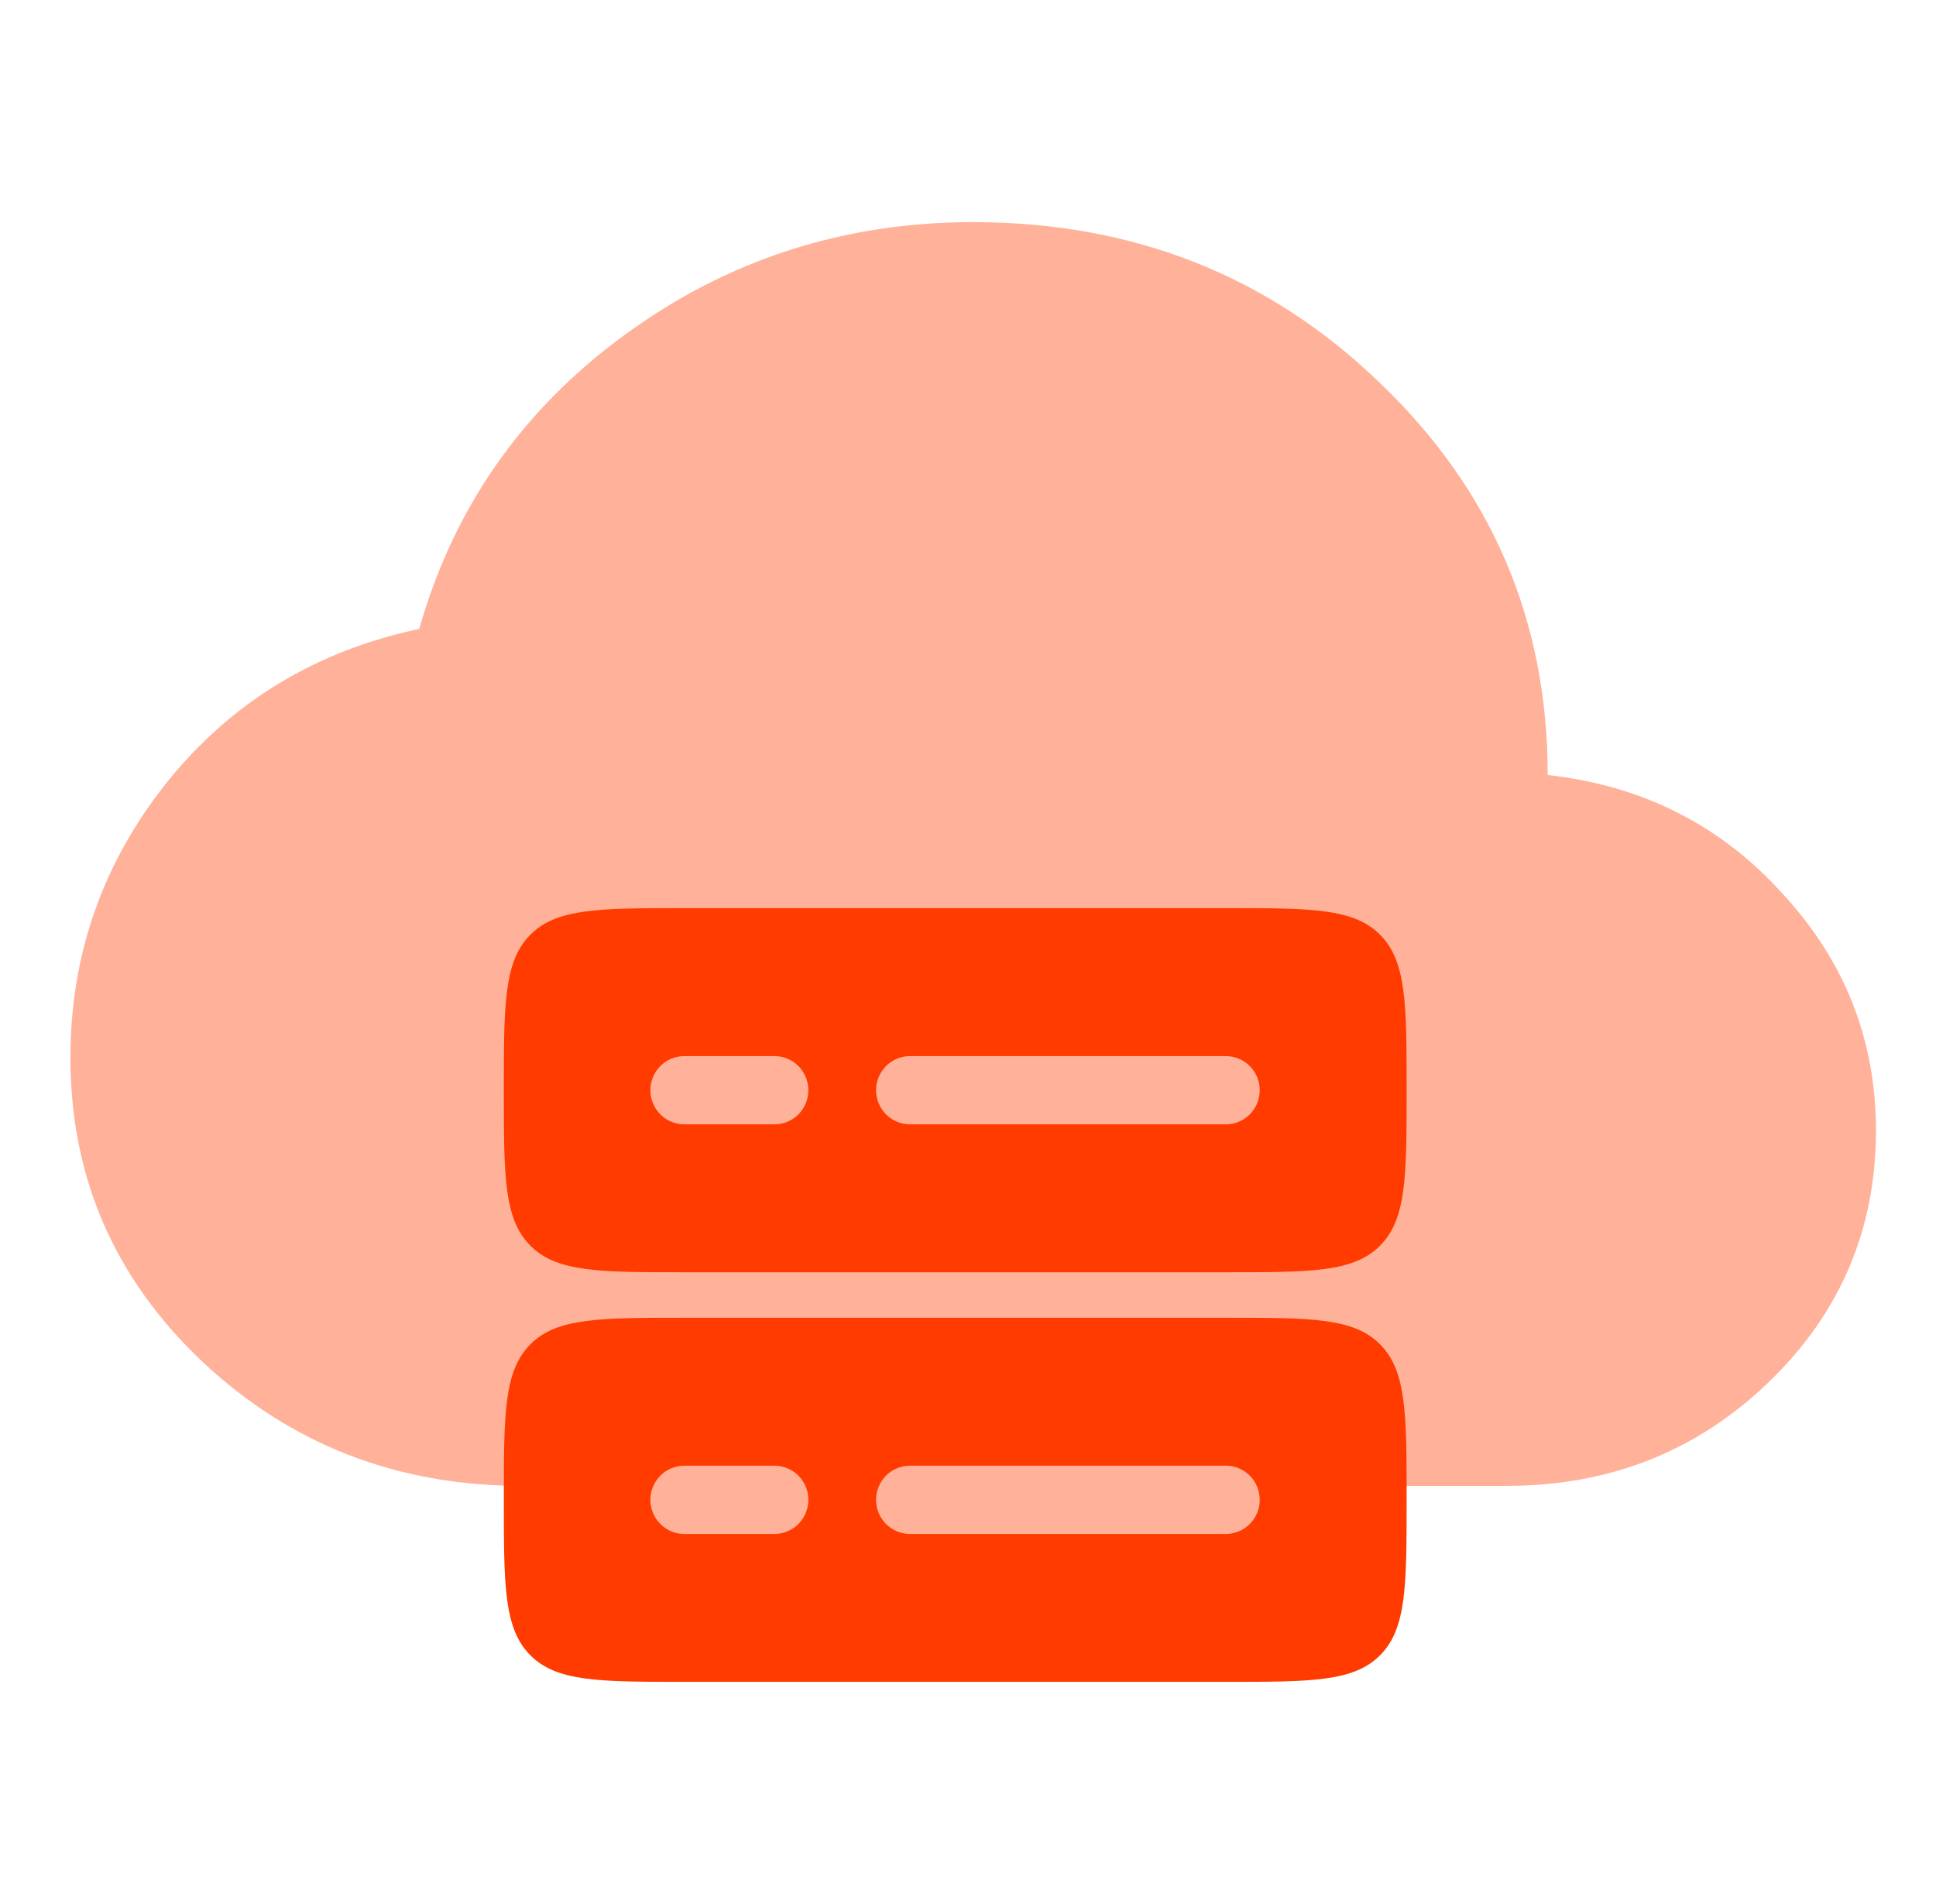
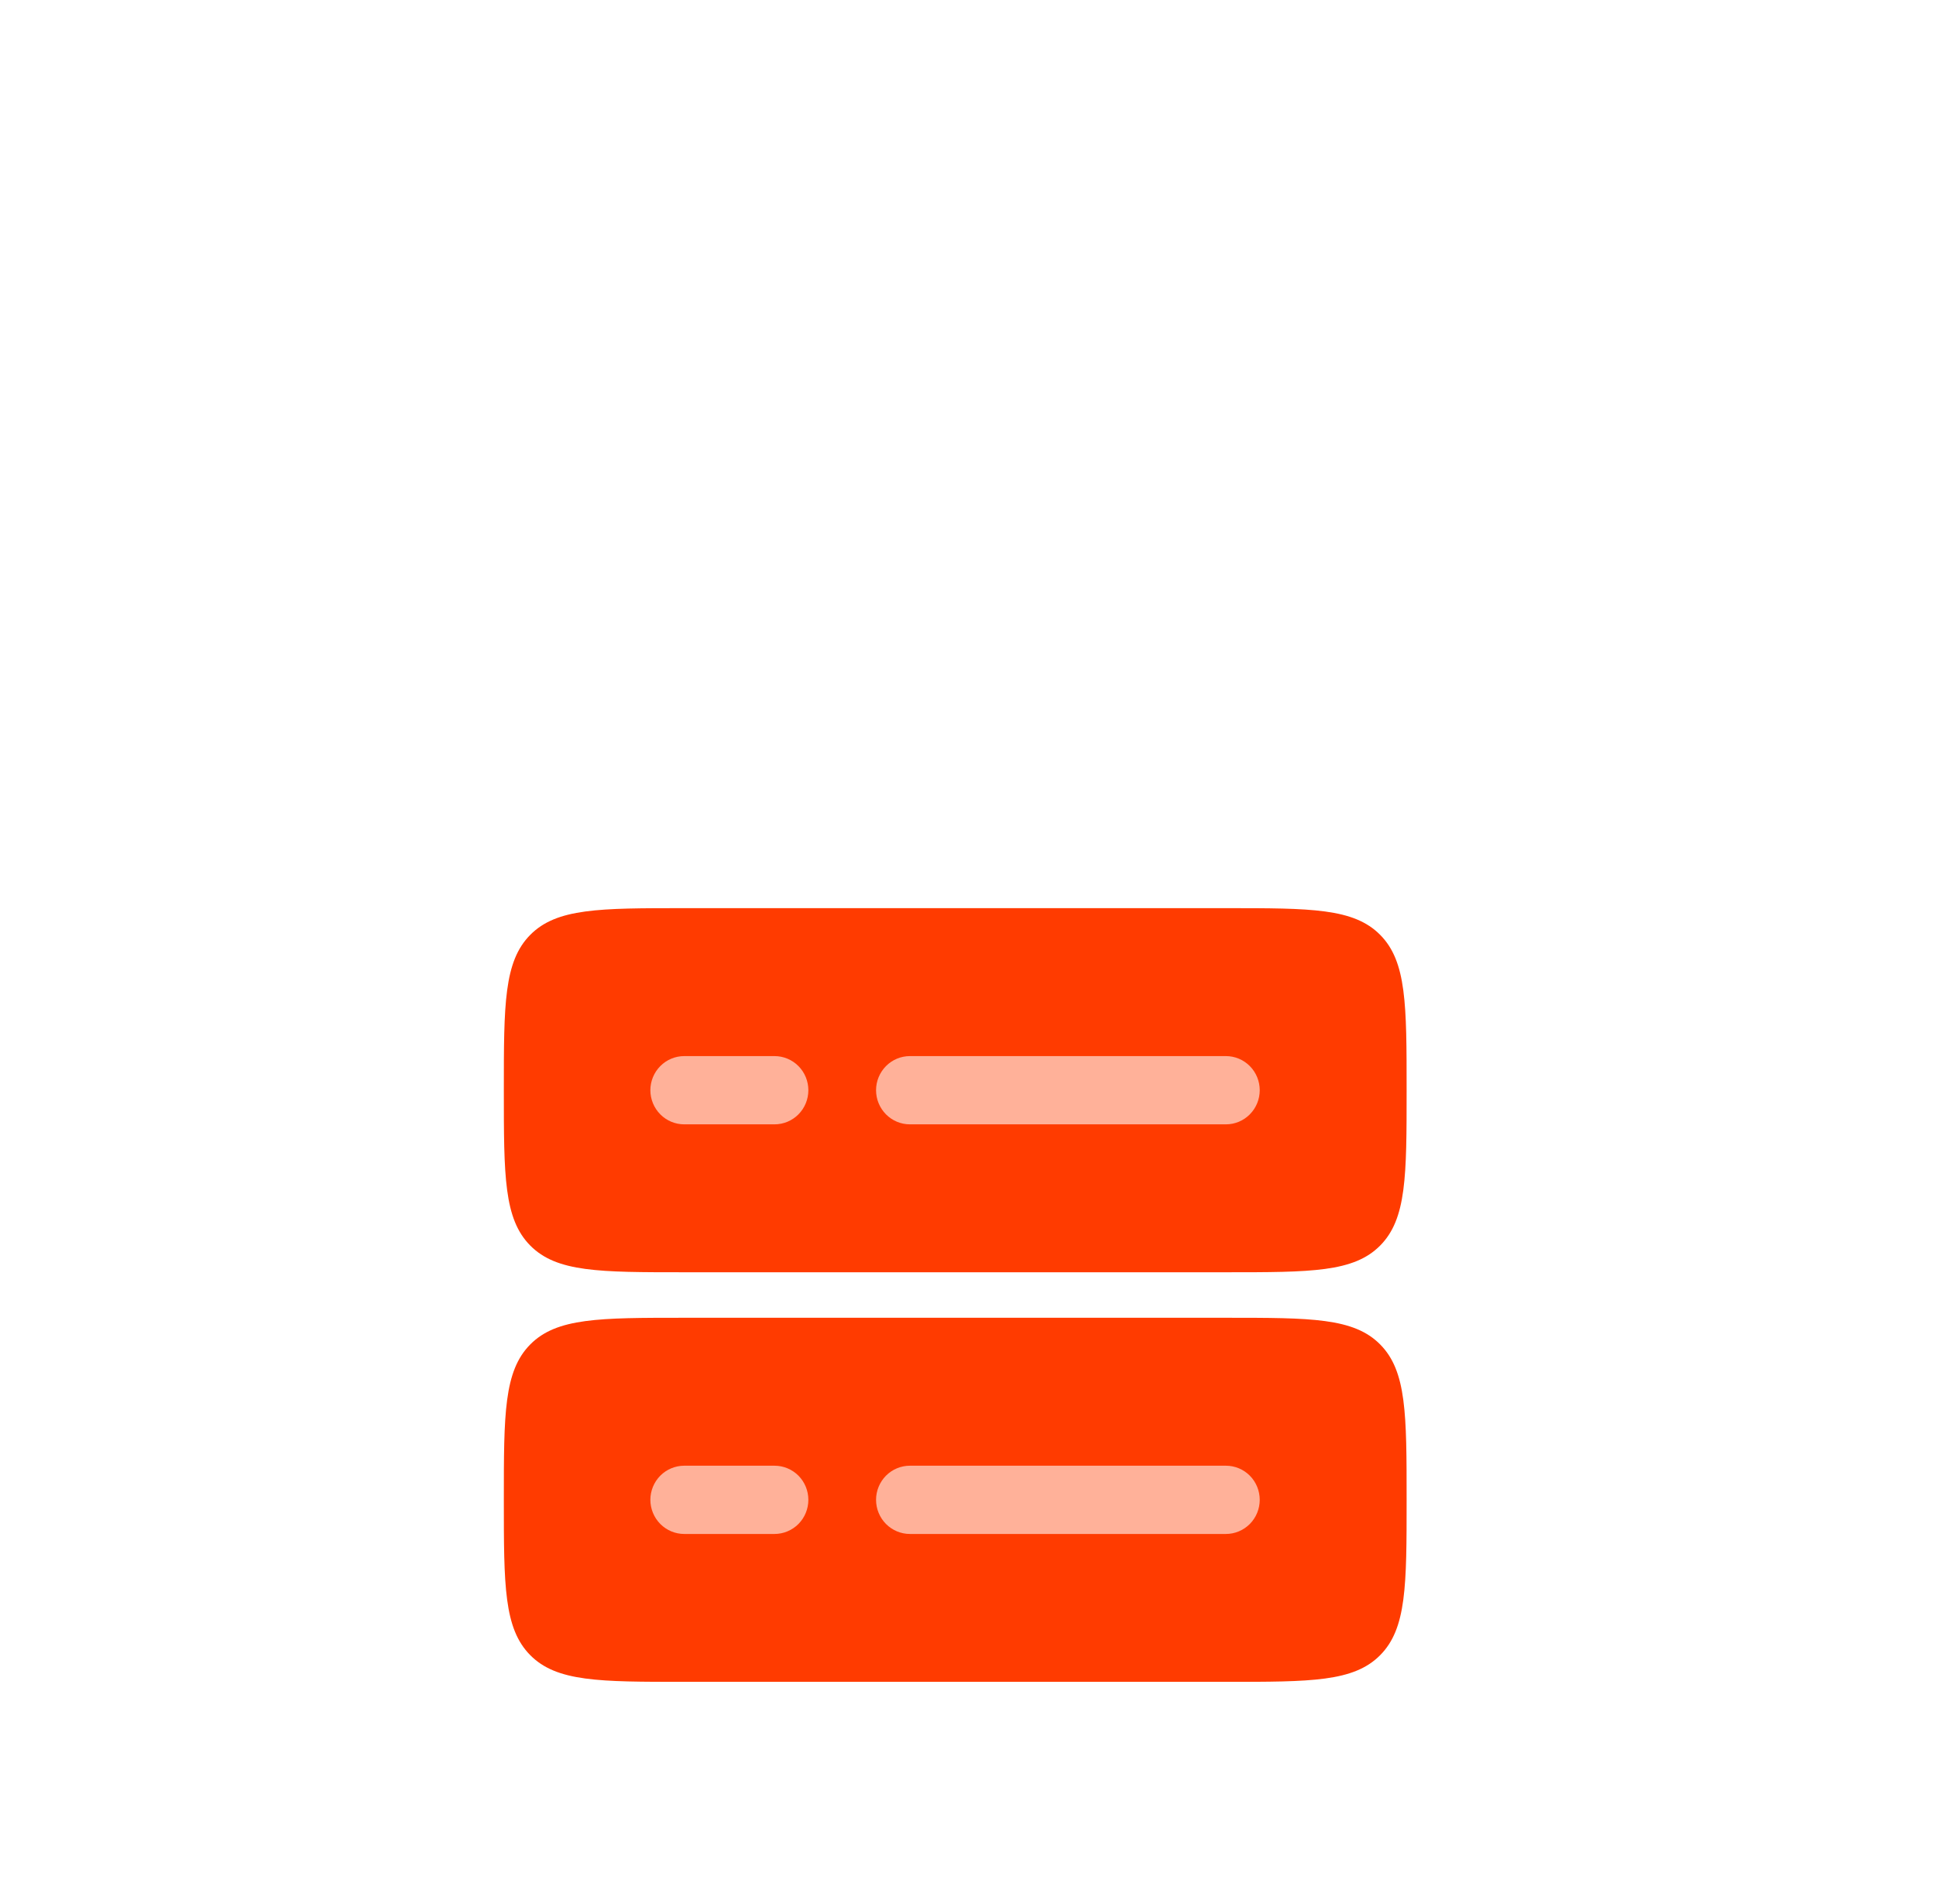
<svg xmlns="http://www.w3.org/2000/svg" width="61" height="60" viewBox="0 0 61 60" fill="none">
-   <path d="M16.441 46.823C12.511 46.823 9.158 45.52 6.382 42.915C3.607 40.293 2.219 37.099 2.219 33.333C2.219 30.097 3.227 27.21 5.244 24.671C7.278 22.133 9.933 20.515 13.209 19.818C14.295 16.002 16.45 12.915 19.674 10.559C22.915 8.186 26.578 7 30.663 7C35.715 7 39.99 8.692 43.489 12.077C47.006 15.446 48.765 19.561 48.765 24.422C51.747 24.754 54.212 25.999 56.16 28.156C58.126 30.28 59.108 32.769 59.108 35.623C59.108 38.742 57.979 41.389 55.721 43.562C53.462 45.736 50.713 46.823 47.472 46.823H16.441Z" fill="#FFB199" />
  <path d="M21.564 41.526H38.631C41.313 41.526 42.653 41.526 43.486 42.366C44.32 43.207 44.32 44.558 44.32 47.263C44.32 49.968 44.32 51.319 43.486 52.159C42.653 52.999 41.313 52.999 38.631 52.999H21.564C18.882 52.999 17.542 52.999 16.708 52.159C15.875 51.319 15.875 49.968 15.875 47.263C15.875 44.558 15.875 43.207 16.708 42.366C17.542 41.526 18.882 41.526 21.564 41.526ZM21.564 28.618H38.631C41.313 28.618 42.653 28.618 43.486 29.459C44.32 30.299 44.32 31.65 44.32 34.355C44.32 37.06 44.32 38.411 43.486 39.251C42.653 40.092 41.313 40.092 38.631 40.092H21.564C18.882 40.092 17.542 40.092 16.708 39.251C15.875 38.411 15.875 37.06 15.875 34.355C15.875 31.65 15.875 30.299 16.708 29.459C17.542 28.618 18.882 28.618 21.564 28.618Z" fill="#FF3B00" />
  <path d="M27.603 34.355C27.603 34.07 27.716 33.797 27.916 33.595C28.116 33.393 28.387 33.28 28.67 33.28H38.626C38.909 33.28 39.18 33.393 39.38 33.595C39.58 33.797 39.692 34.07 39.692 34.355C39.692 34.641 39.58 34.914 39.38 35.116C39.18 35.318 38.909 35.431 38.626 35.431H28.67C28.387 35.431 28.116 35.318 27.916 35.116C27.716 34.914 27.603 34.641 27.603 34.355ZM20.492 34.355C20.492 34.07 20.605 33.797 20.805 33.595C21.005 33.393 21.276 33.28 21.559 33.28H24.403C24.686 33.28 24.958 33.393 25.158 33.595C25.358 33.797 25.47 34.07 25.47 34.355C25.47 34.641 25.358 34.914 25.158 35.116C24.958 35.318 24.686 35.431 24.403 35.431H21.559C21.276 35.431 21.005 35.318 20.805 35.116C20.605 34.914 20.492 34.641 20.492 34.355ZM27.603 47.263C27.603 46.978 27.716 46.704 27.916 46.502C28.116 46.301 28.387 46.188 28.67 46.188H38.626C38.909 46.188 39.18 46.301 39.38 46.502C39.58 46.704 39.692 46.978 39.692 47.263C39.692 47.548 39.58 47.822 39.38 48.024C39.18 48.225 38.909 48.339 38.626 48.339H28.67C28.387 48.339 28.116 48.225 27.916 48.024C27.716 47.822 27.603 47.548 27.603 47.263ZM20.492 47.263C20.492 46.978 20.605 46.704 20.805 46.502C21.005 46.301 21.276 46.188 21.559 46.188H24.403C24.686 46.188 24.958 46.301 25.158 46.502C25.358 46.704 25.47 46.978 25.47 47.263C25.47 47.548 25.358 47.822 25.158 48.024C24.958 48.225 24.686 48.339 24.403 48.339H21.559C21.276 48.339 21.005 48.225 20.805 48.024C20.605 47.822 20.492 47.548 20.492 47.263Z" fill="#FFB199" />
</svg>